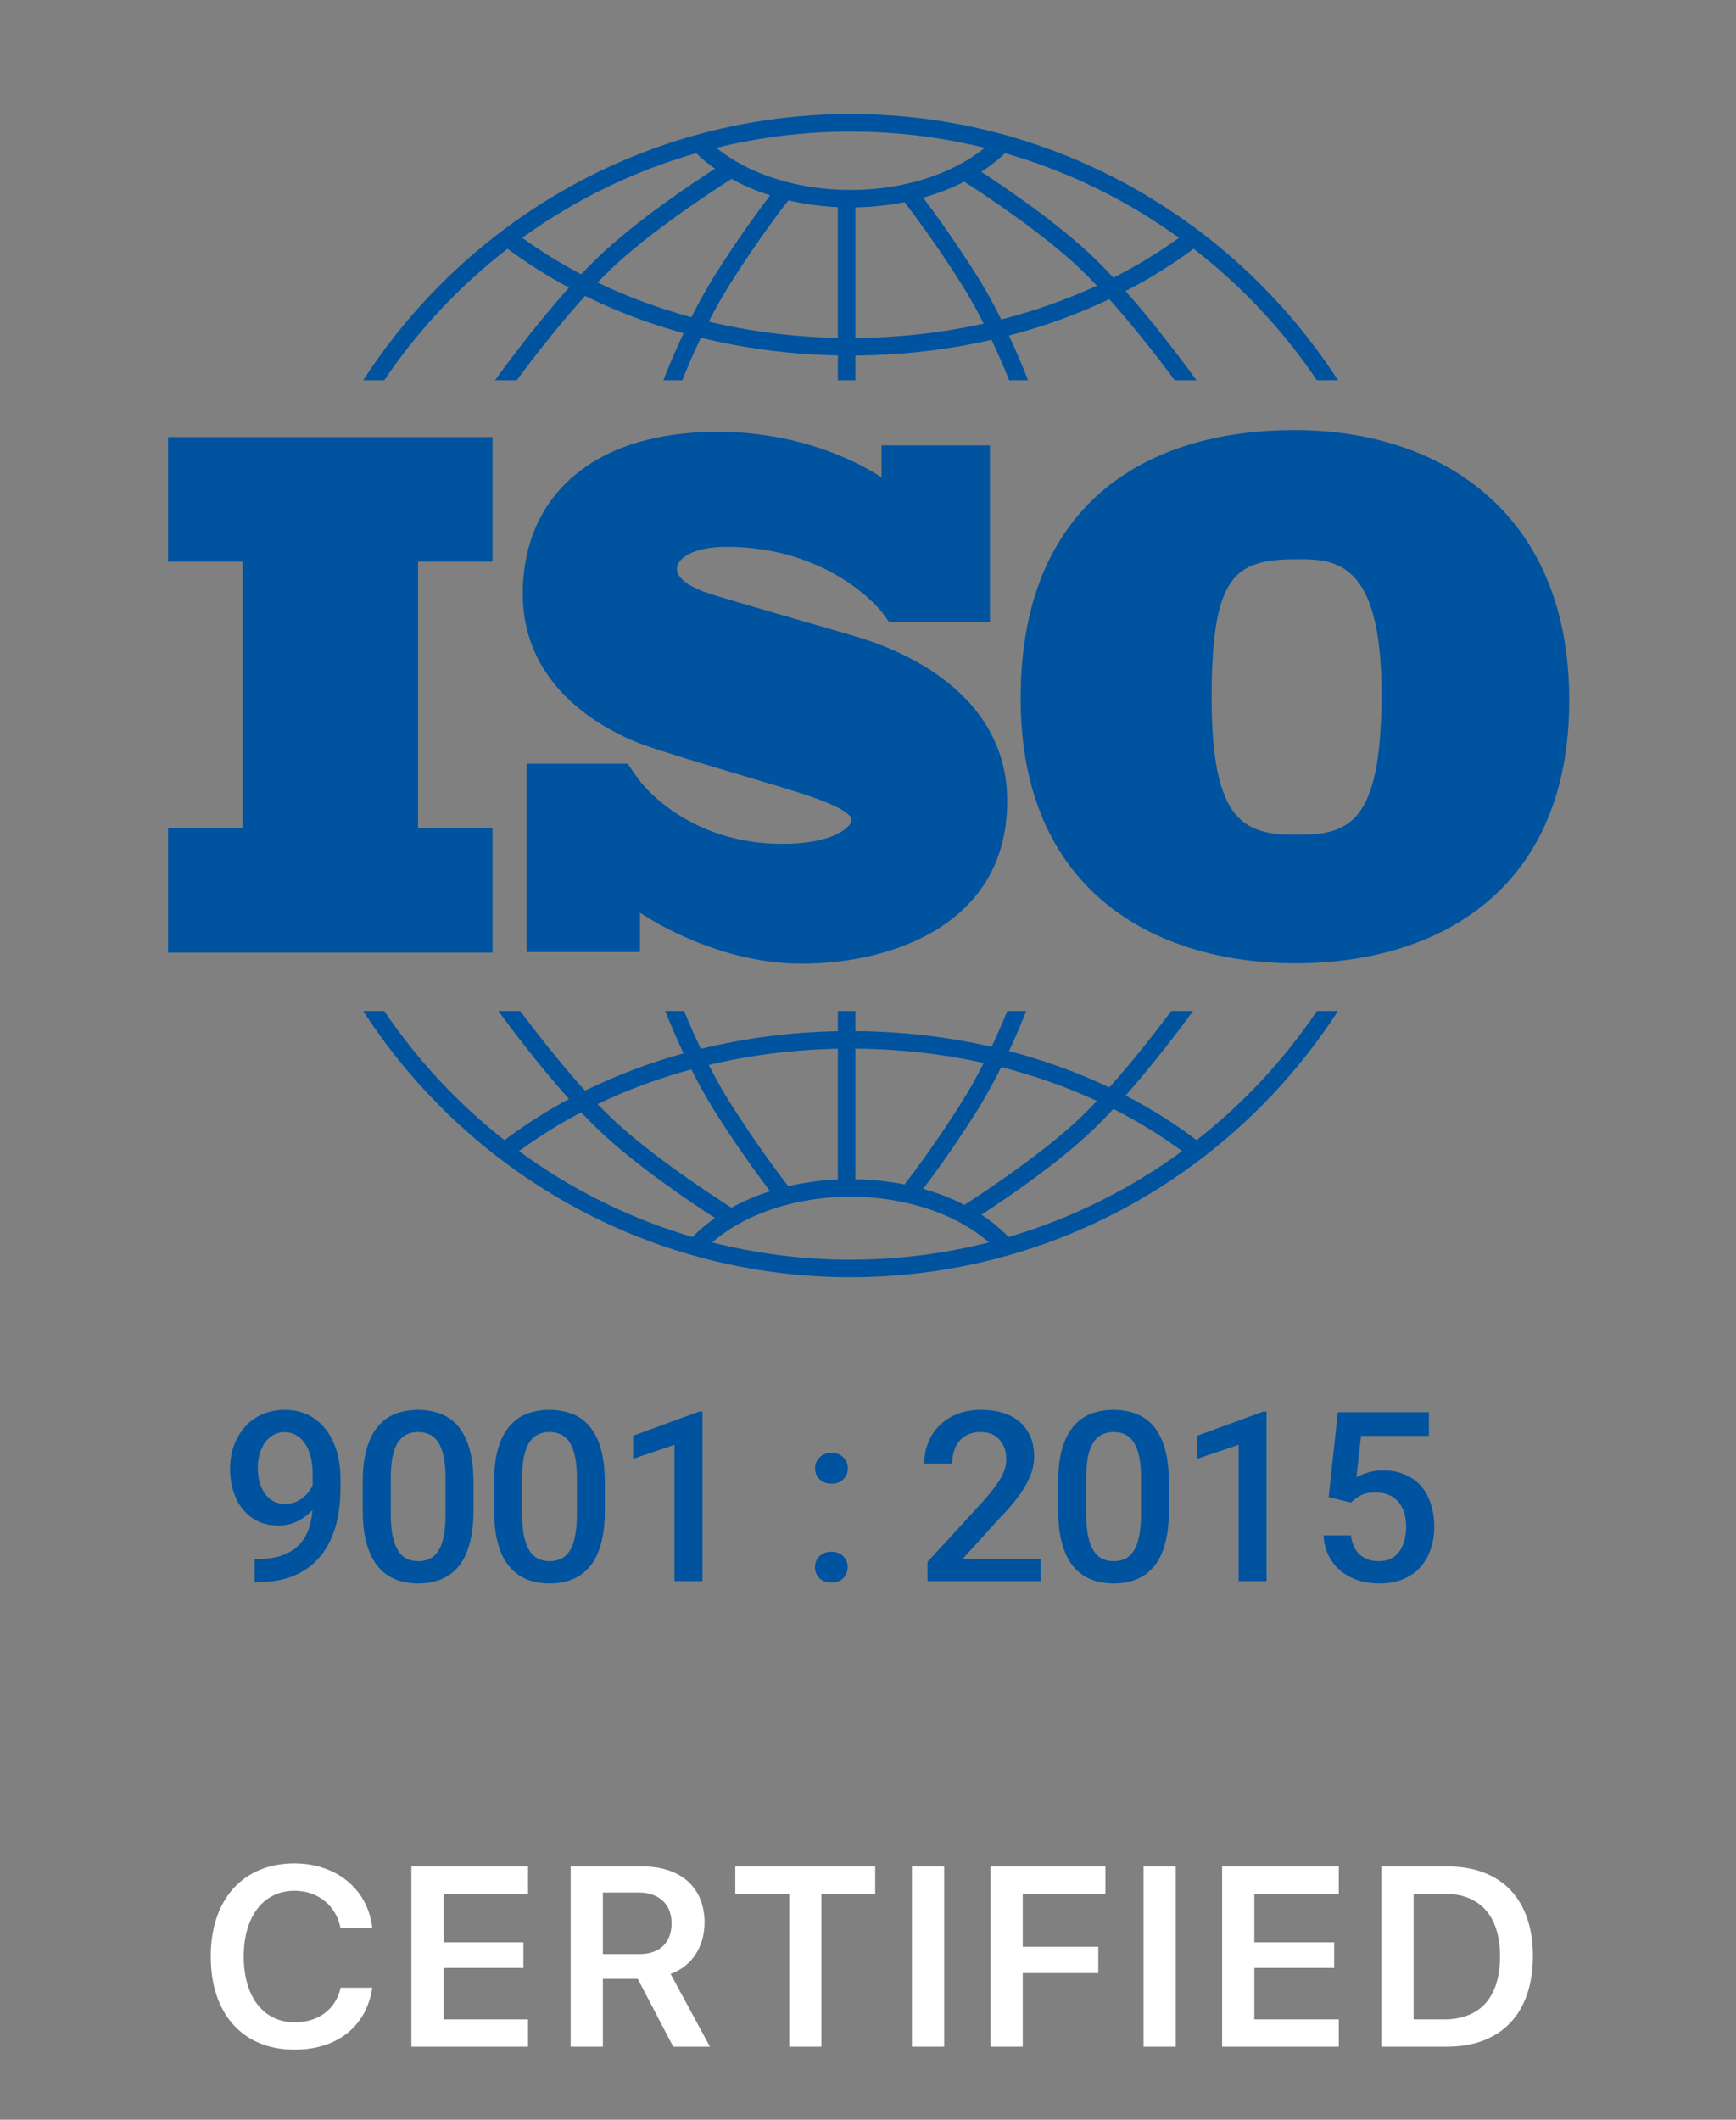
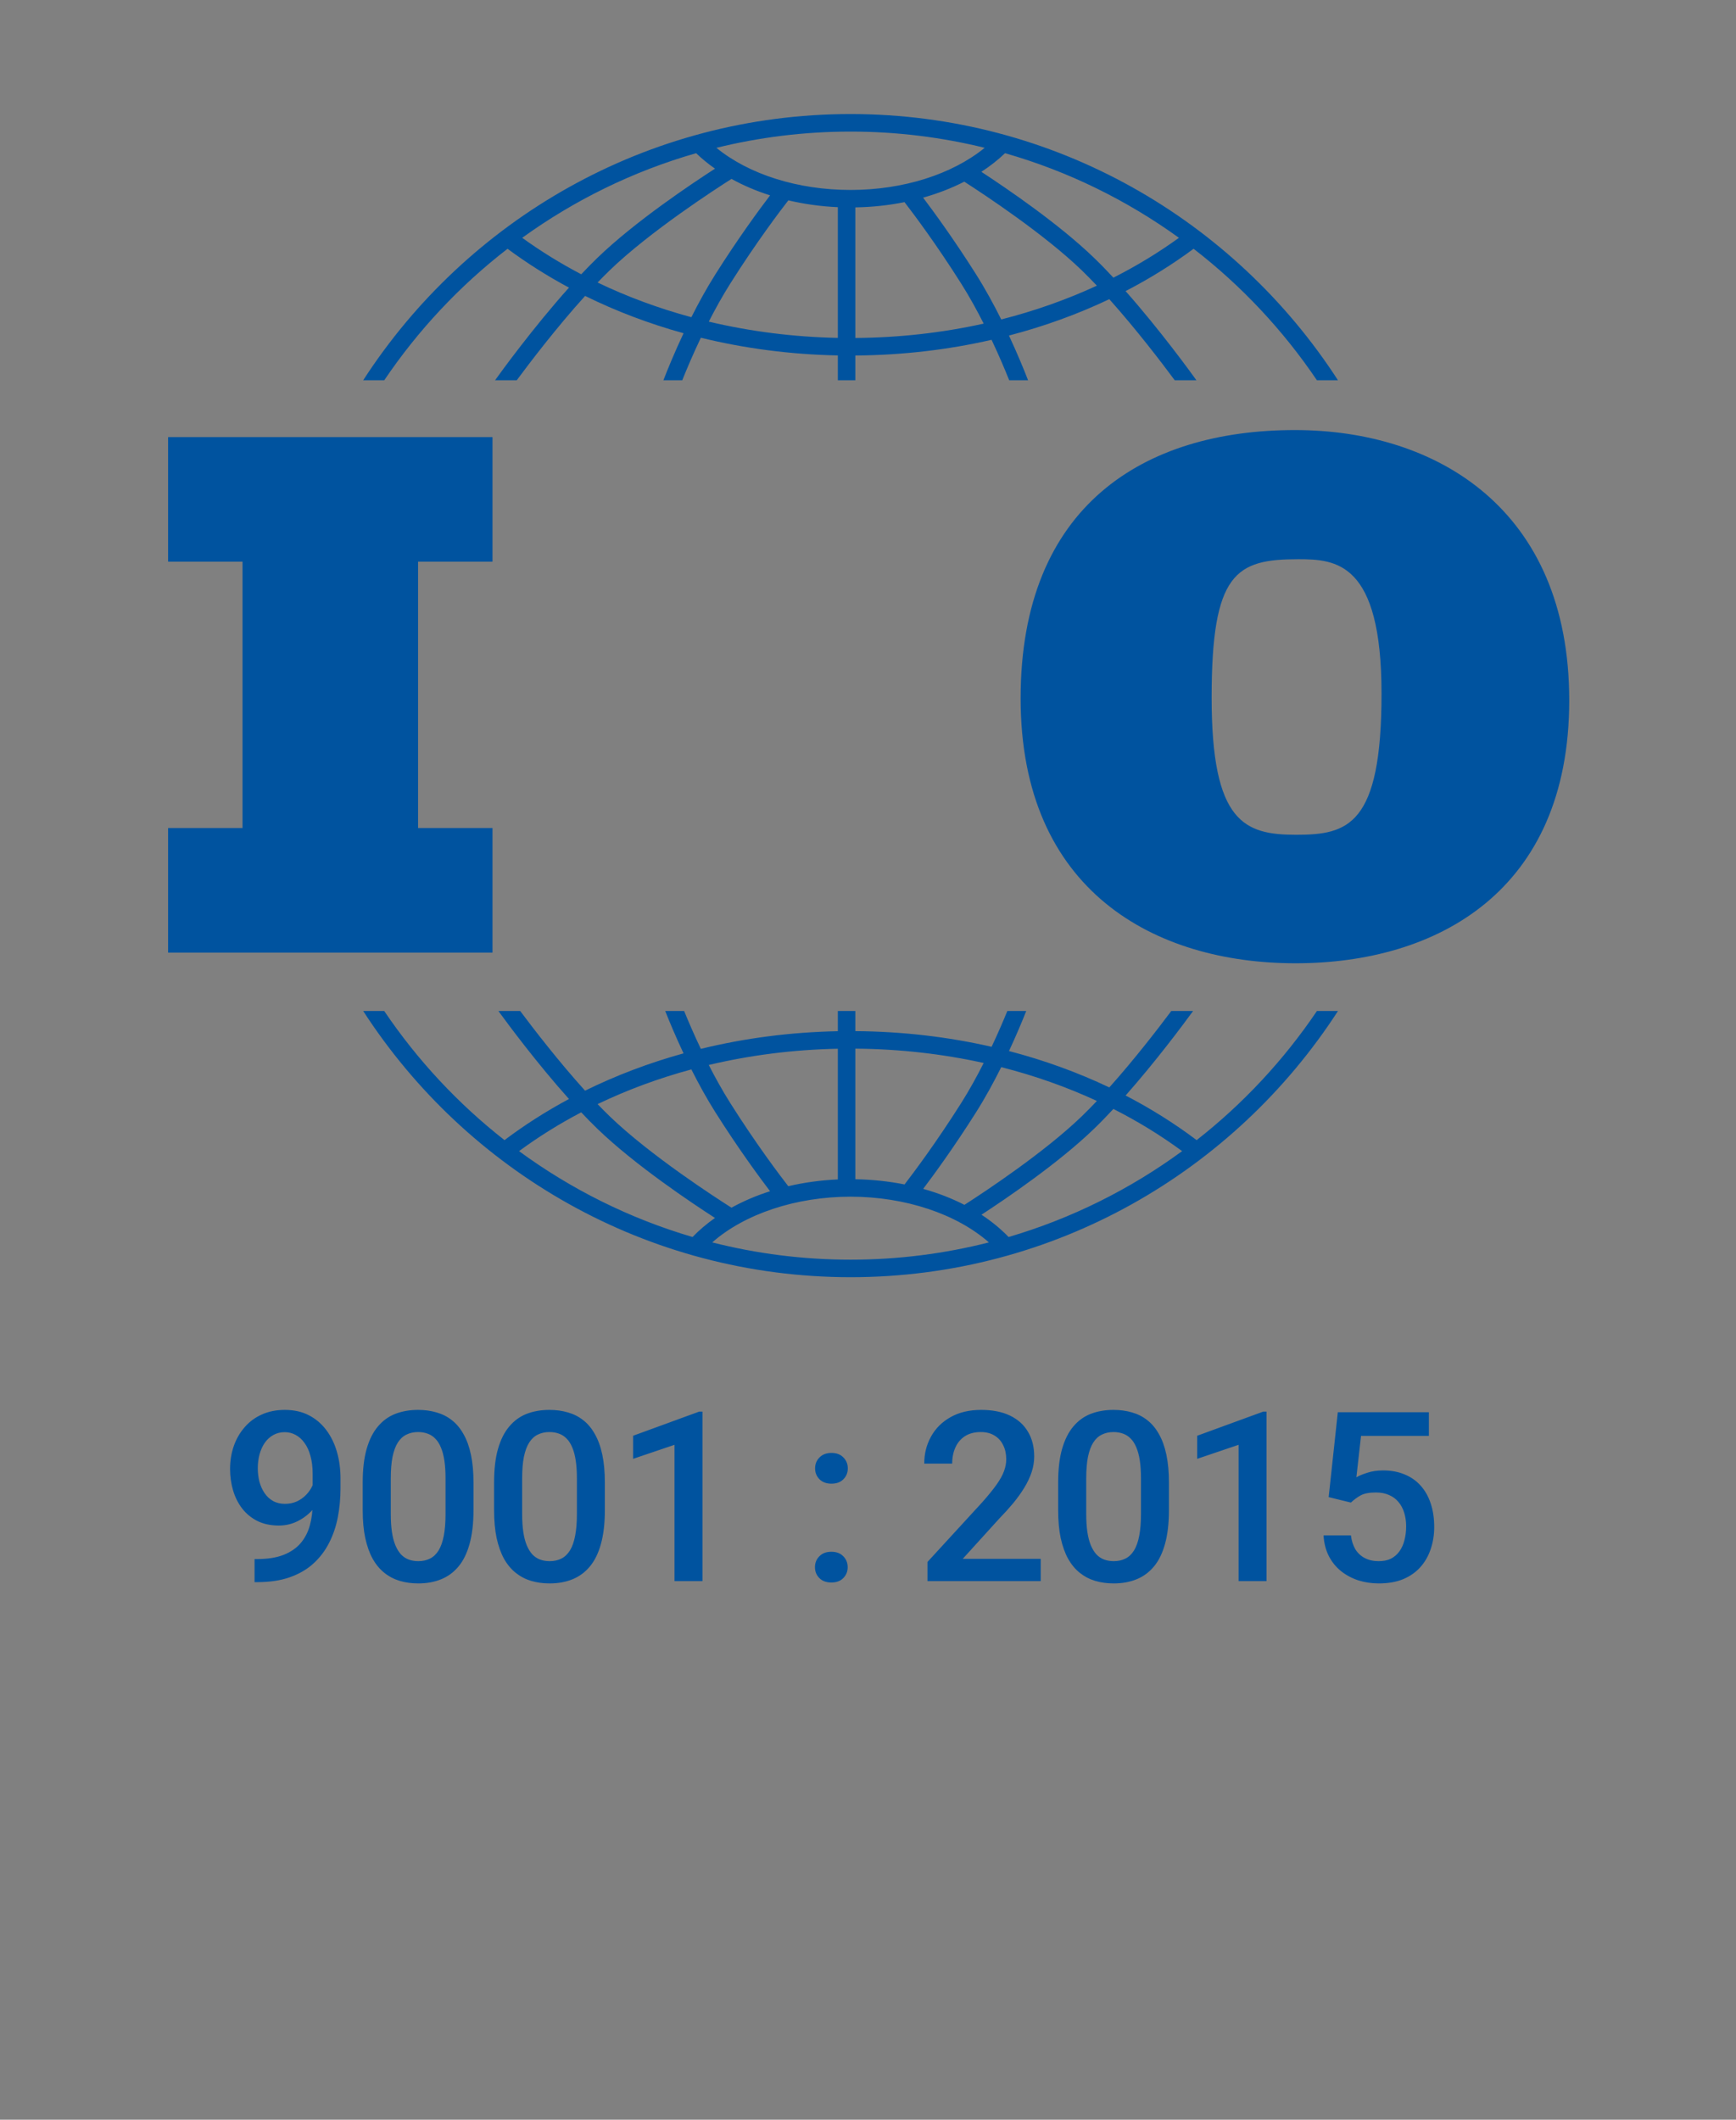
<svg xmlns="http://www.w3.org/2000/svg" width="95" height="116" viewBox="0 0 95 116" fill="none">
  <rect x="0" y="0" width="95" height="116" fill="#808080" stroke="none" />
  <path d="M26.951 30.735V23.92H9.199V30.735H13.272V45.314H9.199V52.13H26.951V45.314H22.878V30.735H26.951Z" fill="#00539F" />
-   <path d="M46.541 34.744C45.443 34.424 39.798 32.805 38.82 32.485C37.843 32.165 37.045 31.705 37.045 31.126C37.045 30.546 37.943 29.926 39.758 29.926C45.483 29.926 48.234 33.465 48.234 33.465C48.234 33.465 48.544 33.878 48.647 34.027H54.171V24.373H48.241V26.129C47.788 25.816 44.445 23.629 39.259 23.629C32.417 23.629 28.607 27.188 28.607 32.505C28.607 37.823 33.414 40.022 34.751 40.581C36.087 41.141 41.314 42.62 43.548 43.32C45.782 44.02 46.6 44.519 46.6 44.879C46.6 45.239 45.623 46.179 42.83 46.179C37.965 46.179 35.46 43.304 35.02 42.747V42.743C34.881 42.555 34.717 42.333 34.661 42.249C34.596 42.153 34.447 41.938 34.343 41.789H28.819V52.098H35.02V49.946C35.742 50.427 39.435 52.736 43.867 52.736C48.815 52.736 55.118 50.577 55.118 43.84C55.118 37.103 47.638 35.064 46.541 34.744Z" fill="#00539F" />
  <path d="M70.863 23.534C62.616 23.534 55.852 27.666 55.852 38.215C55.852 48.763 63.195 52.714 70.899 52.714C78.604 52.714 85.874 48.799 85.874 38.324C85.874 27.848 78.604 23.534 70.863 23.534ZM70.936 45.682C68.114 45.682 66.305 45.029 66.305 38.179C66.305 31.328 67.644 30.603 71.044 30.603C73.106 30.603 75.602 30.748 75.602 37.961C75.602 45.175 73.757 45.682 70.936 45.682Z" fill="#00539F" />
  <path d="M21.027 20.809C22.881 18.065 25.161 15.633 27.775 13.614C28.831 14.397 29.955 15.107 31.136 15.74C29.157 17.95 27.384 20.399 27.091 20.809H28.278C28.991 19.846 30.465 17.91 32.019 16.194C33.718 17.031 35.523 17.715 37.407 18.236C36.905 19.302 36.526 20.235 36.304 20.809H37.335C37.572 20.218 37.92 19.393 38.353 18.482C40.756 19.071 43.274 19.4 45.85 19.451V20.809H46.807V19.455C49.364 19.436 51.869 19.145 54.263 18.596C54.672 19.461 55 20.242 55.227 20.809H56.259C56.045 20.257 55.687 19.376 55.214 18.362C57.132 17.863 58.972 17.196 60.705 16.372C62.199 18.043 63.597 19.88 64.285 20.809H65.472C65.187 20.412 63.506 18.089 61.596 15.93C62.909 15.25 64.154 14.476 65.318 13.614C67.932 15.633 70.212 18.065 72.066 20.809H73.218C67.554 12.049 57.715 6.241 46.546 6.241C35.378 6.241 25.539 12.049 19.875 20.809H21.027ZM37.834 17.359C36.042 16.874 34.323 16.238 32.702 15.46C32.922 15.231 33.142 15.009 33.36 14.798C35.579 12.653 39.23 10.299 40.03 9.791C40.679 10.149 41.388 10.451 42.142 10.691C41.556 11.46 40.407 13.022 39.155 15.002C38.668 15.773 38.224 16.584 37.834 17.359ZM45.85 18.491C43.425 18.442 41.054 18.14 38.787 17.601C39.142 16.907 39.537 16.192 39.964 15.516C41.406 13.234 42.707 11.521 43.141 10.964C44.005 11.168 44.914 11.296 45.85 11.338V18.491ZM46.807 18.495V11.349C47.73 11.334 48.633 11.236 49.498 11.062C49.993 11.704 51.233 13.355 52.598 15.516C53.048 16.227 53.462 16.981 53.831 17.71C51.572 18.21 49.215 18.478 46.807 18.495ZM54.791 17.482C54.386 16.67 53.92 15.814 53.407 15.002C52.22 13.124 51.125 11.622 50.516 10.816C51.317 10.59 52.074 10.297 52.769 9.942C53.892 10.664 57.155 12.82 59.203 14.798C59.474 15.061 59.75 15.342 60.025 15.633C58.37 16.398 56.616 17.018 54.791 17.482ZM64.516 13.014C63.393 13.827 62.193 14.555 60.929 15.195C60.576 14.815 60.22 14.448 59.867 14.108C57.952 12.257 55.1 10.315 53.703 9.403C54.178 9.095 54.612 8.754 54.999 8.383C58.457 9.373 61.668 10.957 64.516 13.014ZM46.547 7.201C49.075 7.201 51.533 7.51 53.886 8.089C52.1 9.542 49.424 10.395 46.547 10.395C43.656 10.395 40.988 9.545 39.204 8.09C41.558 7.51 44.017 7.201 46.547 7.201ZM38.094 8.383C38.409 8.685 38.754 8.969 39.128 9.23C37.862 10.046 34.744 12.128 32.696 14.107C32.401 14.392 32.103 14.696 31.807 15.01C30.674 14.415 29.594 13.749 28.577 13.014C31.425 10.957 34.636 9.373 38.094 8.383Z" fill="#00539F" />
  <path d="M72.067 55.326C70.253 58.012 68.03 60.398 65.485 62.392C64.274 61.479 62.973 60.663 61.597 59.95C63.254 58.077 64.739 56.081 65.289 55.326H64.096C63.361 56.31 62.074 57.978 60.706 59.508C58.973 58.684 57.133 58.017 55.215 57.517C55.621 56.647 55.941 55.876 56.159 55.326H55.125C54.906 55.862 54.614 56.542 54.264 57.285C51.87 56.737 49.367 56.445 46.807 56.427V55.326H45.85V56.431C43.272 56.481 40.754 56.81 38.352 57.398C37.978 56.612 37.668 55.889 37.438 55.326H36.404C36.632 55.903 36.973 56.722 37.406 57.644C35.522 58.165 33.716 58.849 32.017 59.686C30.59 58.109 29.231 56.348 28.467 55.326H27.274C27.842 56.106 29.41 58.214 31.136 60.141C29.893 60.808 28.713 61.559 27.608 62.392C25.063 60.398 22.84 58.012 21.026 55.326H19.876C25.54 64.085 35.379 69.893 46.547 69.893C57.715 69.893 67.554 64.085 73.218 55.326L72.067 55.326ZM54.791 58.398C56.617 58.862 58.371 59.482 60.026 60.248C59.751 60.539 59.475 60.82 59.203 61.083C57.161 63.056 53.909 65.207 52.777 65.934C52.082 65.578 51.325 65.284 50.52 65.059C51.131 64.251 52.223 62.752 53.407 60.879C53.921 60.067 54.386 59.211 54.791 58.398ZM46.807 57.386C49.217 57.404 51.574 57.671 53.831 58.17C53.462 58.9 53.048 59.654 52.598 60.365C51.234 62.524 49.996 64.173 49.5 64.817C48.638 64.645 47.735 64.548 46.807 64.533L46.807 57.386ZM45.85 57.391V64.543C44.911 64.584 44.001 64.711 43.137 64.913C42.701 64.352 41.404 62.644 39.964 60.365C39.537 59.689 39.141 58.974 38.786 58.279C41.051 57.741 43.423 57.439 45.85 57.391ZM37.834 58.522C38.224 59.297 38.668 60.108 39.155 60.879C40.406 62.858 41.554 64.418 42.14 65.188C41.386 65.428 40.678 65.731 40.029 66.089C39.225 65.58 35.578 63.227 33.36 61.083C33.142 60.873 32.922 60.65 32.702 60.421C34.322 59.643 36.041 59.007 37.834 58.522ZM28.403 62.994C29.471 62.208 30.608 61.499 31.806 60.871C32.102 61.185 32.4 61.489 32.695 61.774C34.743 63.753 37.86 65.835 39.126 66.651C38.675 66.968 38.264 67.316 37.898 67.694C34.445 66.679 31.241 65.074 28.403 62.994ZM46.547 68.934C43.935 68.934 41.399 68.605 38.976 67.989C40.745 66.431 43.555 65.487 46.547 65.487C49.535 65.487 52.347 66.432 54.116 67.989C51.694 68.605 49.158 68.934 46.547 68.934ZM55.194 67.694C54.76 67.245 54.263 66.836 53.709 66.474C55.109 65.561 57.955 63.622 59.867 61.774C60.22 61.433 60.576 61.066 60.929 60.686C62.258 61.359 63.517 62.13 64.69 62.994C61.852 65.074 58.648 66.679 55.194 67.694Z" fill="#00539F" />
  <path d="M13.93 85.318H14.057C14.641 85.318 15.127 85.242 15.517 85.089C15.91 84.933 16.223 84.717 16.456 84.442C16.689 84.167 16.856 83.843 16.957 83.471C17.059 83.098 17.11 82.694 17.11 82.258V80.665C17.11 80.288 17.07 79.958 16.989 79.675C16.913 79.387 16.803 79.148 16.659 78.957C16.52 78.763 16.357 78.617 16.17 78.519C15.988 78.422 15.792 78.373 15.58 78.373C15.347 78.373 15.138 78.426 14.952 78.532C14.77 78.634 14.615 78.775 14.488 78.957C14.366 79.135 14.27 79.345 14.203 79.586C14.139 79.823 14.107 80.077 14.107 80.347C14.107 80.601 14.137 80.847 14.196 81.084C14.26 81.317 14.353 81.524 14.476 81.706C14.598 81.888 14.753 82.032 14.939 82.138C15.125 82.243 15.343 82.296 15.593 82.296C15.83 82.296 16.048 82.252 16.247 82.163C16.445 82.07 16.619 81.945 16.767 81.788C16.915 81.632 17.032 81.456 17.116 81.262C17.201 81.067 17.247 80.868 17.256 80.665L17.84 80.843C17.84 81.164 17.772 81.482 17.637 81.795C17.506 82.104 17.322 82.387 17.084 82.645C16.852 82.899 16.579 83.102 16.266 83.255C15.957 83.407 15.62 83.483 15.256 83.483C14.816 83.483 14.427 83.401 14.088 83.236C13.754 83.066 13.475 82.838 13.251 82.55C13.03 82.262 12.865 81.932 12.755 81.56C12.645 81.188 12.59 80.796 12.59 80.386C12.59 79.941 12.658 79.525 12.793 79.135C12.929 78.746 13.126 78.403 13.384 78.107C13.642 77.806 13.955 77.574 14.323 77.409C14.696 77.239 15.117 77.155 15.586 77.155C16.086 77.155 16.524 77.252 16.9 77.447C17.277 77.641 17.594 77.91 17.852 78.253C18.111 78.596 18.305 78.993 18.436 79.446C18.568 79.899 18.633 80.386 18.633 80.906V81.446C18.633 81.992 18.585 82.518 18.487 83.026C18.39 83.53 18.231 83.997 18.011 84.429C17.795 84.856 17.51 85.233 17.154 85.559C16.803 85.881 16.371 86.132 15.859 86.314C15.352 86.492 14.755 86.581 14.069 86.581H13.93V85.318ZM25.911 81.128V82.639C25.911 83.363 25.839 83.981 25.695 84.493C25.555 85 25.352 85.413 25.086 85.73C24.819 86.048 24.5 86.281 24.127 86.429C23.759 86.577 23.346 86.651 22.889 86.651C22.525 86.651 22.187 86.604 21.874 86.511C21.565 86.418 21.285 86.272 21.036 86.073C20.786 85.874 20.573 85.618 20.395 85.305C20.221 84.988 20.086 84.609 19.988 84.169C19.895 83.729 19.849 83.219 19.849 82.639V81.128C19.849 80.4 19.921 79.787 20.065 79.287C20.209 78.784 20.414 78.376 20.68 78.062C20.947 77.745 21.264 77.514 21.633 77.371C22.005 77.227 22.42 77.155 22.877 77.155C23.245 77.155 23.583 77.201 23.892 77.294C24.205 77.383 24.485 77.525 24.73 77.72C24.98 77.914 25.191 78.168 25.365 78.481C25.543 78.79 25.678 79.165 25.771 79.605C25.864 80.041 25.911 80.549 25.911 81.128ZM24.381 82.855V80.9C24.381 80.532 24.36 80.208 24.318 79.929C24.275 79.645 24.212 79.406 24.127 79.211C24.047 79.012 23.945 78.852 23.823 78.729C23.7 78.602 23.56 78.511 23.404 78.456C23.247 78.397 23.071 78.367 22.877 78.367C22.64 78.367 22.428 78.414 22.242 78.507C22.056 78.596 21.899 78.74 21.772 78.938C21.645 79.137 21.548 79.4 21.48 79.725C21.417 80.047 21.385 80.439 21.385 80.9V82.855C21.385 83.227 21.406 83.555 21.448 83.839C21.491 84.122 21.554 84.366 21.639 84.569C21.724 84.768 21.825 84.933 21.944 85.064C22.066 85.191 22.206 85.284 22.363 85.343C22.523 85.402 22.699 85.432 22.889 85.432C23.131 85.432 23.344 85.385 23.53 85.292C23.717 85.199 23.873 85.051 24 84.848C24.127 84.641 24.222 84.372 24.286 84.042C24.349 83.712 24.381 83.316 24.381 82.855ZM33.099 81.128V82.639C33.099 83.363 33.028 83.981 32.884 84.493C32.744 85 32.541 85.413 32.274 85.73C32.008 86.048 31.688 86.281 31.316 86.429C30.948 86.577 30.535 86.651 30.078 86.651C29.714 86.651 29.376 86.604 29.062 86.511C28.753 86.418 28.474 86.272 28.224 86.073C27.975 85.874 27.761 85.618 27.583 85.305C27.41 84.988 27.274 84.609 27.177 84.169C27.084 83.729 27.038 83.219 27.038 82.639V81.128C27.038 80.4 27.109 79.787 27.253 79.287C27.397 78.784 27.602 78.376 27.869 78.062C28.136 77.745 28.453 77.514 28.821 77.371C29.194 77.227 29.608 77.155 30.065 77.155C30.433 77.155 30.772 77.201 31.081 77.294C31.394 77.383 31.673 77.525 31.919 77.72C32.169 77.914 32.38 78.168 32.554 78.481C32.731 78.79 32.867 79.165 32.96 79.605C33.053 80.041 33.099 80.549 33.099 81.128ZM31.57 82.855V80.9C31.57 80.532 31.549 80.208 31.506 79.929C31.464 79.645 31.401 79.406 31.316 79.211C31.235 79.012 31.134 78.852 31.011 78.729C30.888 78.602 30.749 78.511 30.592 78.456C30.436 78.397 30.26 78.367 30.065 78.367C29.828 78.367 29.617 78.414 29.431 78.507C29.244 78.596 29.088 78.74 28.961 78.938C28.834 79.137 28.737 79.4 28.669 79.725C28.605 80.047 28.574 80.439 28.574 80.9V82.855C28.574 83.227 28.595 83.555 28.637 83.839C28.679 84.122 28.743 84.366 28.828 84.569C28.912 84.768 29.014 84.933 29.132 85.064C29.255 85.191 29.395 85.284 29.551 85.343C29.712 85.402 29.888 85.432 30.078 85.432C30.319 85.432 30.533 85.385 30.719 85.292C30.905 85.199 31.062 85.051 31.189 84.848C31.316 84.641 31.411 84.372 31.474 84.042C31.538 83.712 31.57 83.316 31.57 82.855ZM38.441 77.25V86.524H36.911V79.065L34.645 79.833V78.57L38.257 77.25H38.441ZM44.598 85.762C44.598 85.525 44.678 85.326 44.839 85.165C45 85 45.218 84.918 45.493 84.918C45.773 84.918 45.99 85 46.147 85.165C46.308 85.326 46.388 85.525 46.388 85.762C46.388 85.999 46.308 86.198 46.147 86.359C45.99 86.52 45.773 86.6 45.493 86.6C45.218 86.6 45 86.52 44.839 86.359C44.678 86.198 44.598 85.999 44.598 85.762ZM44.605 80.354C44.605 80.117 44.685 79.918 44.846 79.757C45.007 79.592 45.224 79.51 45.499 79.51C45.779 79.51 45.997 79.592 46.153 79.757C46.314 79.918 46.395 80.117 46.395 80.354C46.395 80.591 46.314 80.79 46.153 80.951C45.997 81.111 45.779 81.192 45.499 81.192C45.224 81.192 45.007 81.111 44.846 80.951C44.685 80.79 44.605 80.591 44.605 80.354ZM56.951 85.305V86.524H50.755V85.476L53.764 82.195C54.094 81.822 54.354 81.501 54.545 81.23C54.735 80.959 54.869 80.716 54.945 80.5C55.025 80.28 55.065 80.066 55.065 79.859C55.065 79.567 55.01 79.311 54.9 79.091C54.794 78.866 54.638 78.691 54.431 78.564C54.223 78.433 53.971 78.367 53.675 78.367C53.332 78.367 53.045 78.441 52.812 78.589C52.579 78.737 52.404 78.943 52.285 79.205C52.167 79.463 52.107 79.759 52.107 80.094H50.578C50.578 79.556 50.7 79.065 50.946 78.621C51.191 78.172 51.547 77.817 52.012 77.555C52.478 77.288 53.038 77.155 53.694 77.155C54.312 77.155 54.837 77.258 55.269 77.466C55.7 77.673 56.028 77.967 56.252 78.348C56.481 78.729 56.595 79.18 56.595 79.7C56.595 79.988 56.549 80.273 56.456 80.557C56.362 80.841 56.229 81.124 56.056 81.408C55.886 81.687 55.685 81.968 55.453 82.252C55.22 82.531 54.964 82.815 54.684 83.102L52.685 85.305H56.951ZM63.968 81.128V82.639C63.968 83.363 63.896 83.981 63.752 84.493C63.612 85 63.409 85.413 63.143 85.73C62.876 86.048 62.557 86.281 62.184 86.429C61.816 86.577 61.403 86.651 60.946 86.651C60.583 86.651 60.244 86.604 59.931 86.511C59.622 86.418 59.343 86.272 59.093 86.073C58.843 85.874 58.63 85.618 58.452 85.305C58.278 84.988 58.143 84.609 58.045 84.169C57.952 83.729 57.906 83.219 57.906 82.639V81.128C57.906 80.4 57.978 79.787 58.122 79.287C58.266 78.784 58.471 78.376 58.737 78.062C59.004 77.745 59.321 77.514 59.69 77.371C60.062 77.227 60.477 77.155 60.934 77.155C61.302 77.155 61.64 77.201 61.949 77.294C62.263 77.383 62.542 77.525 62.787 77.72C63.037 77.914 63.248 78.168 63.422 78.481C63.6 78.79 63.735 79.165 63.828 79.605C63.921 80.041 63.968 80.549 63.968 81.128ZM62.438 82.855V80.9C62.438 80.532 62.417 80.208 62.375 79.929C62.332 79.645 62.269 79.406 62.184 79.211C62.104 79.012 62.002 78.852 61.88 78.729C61.757 78.602 61.617 78.511 61.461 78.456C61.304 78.397 61.128 78.367 60.934 78.367C60.697 78.367 60.485 78.414 60.299 78.507C60.113 78.596 59.956 78.74 59.829 78.938C59.702 79.137 59.605 79.4 59.537 79.725C59.474 80.047 59.442 80.439 59.442 80.9V82.855C59.442 83.227 59.463 83.555 59.505 83.839C59.548 84.122 59.611 84.366 59.696 84.569C59.781 84.768 59.882 84.933 60.001 85.064C60.123 85.191 60.263 85.284 60.419 85.343C60.58 85.402 60.756 85.432 60.946 85.432C61.188 85.432 61.401 85.385 61.587 85.292C61.774 85.199 61.93 85.051 62.057 84.848C62.184 84.641 62.279 84.372 62.343 84.042C62.406 83.712 62.438 83.316 62.438 82.855ZM69.309 77.25V86.524H67.78V79.065L65.513 79.833V78.57L69.125 77.25H69.309ZM73.927 82.226L72.709 81.928L73.21 77.282H78.193V78.576H74.48L74.226 80.843C74.37 80.758 74.568 80.675 74.822 80.595C75.076 80.51 75.366 80.468 75.692 80.468C76.128 80.468 76.517 80.54 76.86 80.684C77.207 80.824 77.501 81.029 77.742 81.3C77.983 81.566 78.168 81.892 78.294 82.277C78.421 82.658 78.485 83.088 78.485 83.566C78.485 83.993 78.421 84.393 78.294 84.766C78.172 85.138 77.986 85.466 77.736 85.749C77.486 86.033 77.171 86.255 76.79 86.416C76.413 86.573 75.967 86.651 75.451 86.651C75.066 86.651 74.695 86.596 74.34 86.486C73.989 86.371 73.673 86.204 73.394 85.984C73.115 85.76 72.891 85.485 72.721 85.159C72.552 84.829 72.455 84.45 72.429 84.023H73.927C73.965 84.323 74.048 84.579 74.175 84.791C74.306 84.998 74.48 85.157 74.695 85.267C74.911 85.377 75.161 85.432 75.444 85.432C75.703 85.432 75.925 85.388 76.111 85.299C76.297 85.206 76.451 85.074 76.574 84.905C76.701 84.732 76.794 84.528 76.853 84.296C76.917 84.063 76.949 83.805 76.949 83.521C76.949 83.251 76.913 83.003 76.841 82.779C76.773 82.554 76.669 82.36 76.53 82.195C76.394 82.03 76.223 81.903 76.016 81.814C75.808 81.721 75.569 81.674 75.298 81.674C74.934 81.674 74.655 81.727 74.46 81.833C74.27 81.939 74.092 82.07 73.927 82.226Z" fill="#00539F" />
-   <path d="M16.12 112.164C13.304 112.164 11.533 110.229 11.533 107.064C11.533 103.92 13.317 101.972 16.12 101.972C18.41 101.972 20.153 103.4 20.372 105.52H18.636C18.403 104.282 17.398 103.469 16.12 103.469C14.425 103.469 13.338 104.863 13.338 107.064C13.338 109.279 14.418 110.667 16.127 110.667C17.433 110.667 18.369 109.963 18.643 108.773H20.372C20.064 110.886 18.451 112.164 16.12 112.164ZM28.897 110.51V112H22.512V102.136H28.897V103.626H24.276V106.292H28.644V107.693H24.276V110.51H28.897ZM32.992 103.564V106.935H34.981C36.102 106.935 36.751 106.312 36.751 105.246C36.751 104.207 36.061 103.564 34.947 103.564H32.992ZM32.992 108.288V112H31.228V102.136H35.145C37.278 102.136 38.556 103.318 38.556 105.205C38.556 106.511 37.873 107.598 36.697 108.021L38.85 112H36.84L34.899 108.288H32.992ZM44.948 112H43.191V103.626H40.238V102.136H47.894V103.626H44.948V112ZM51.668 112H49.904V102.136H51.668V112ZM55.968 112H54.204V102.136H60.493V103.626H55.968V106.538H60.103V107.974H55.968V112ZM64.342 112H62.578V102.136H64.342V112ZM73.263 110.51V112H66.878V102.136H73.263V103.626H68.642V106.292H73.01V107.693H68.642V110.51H73.263ZM75.594 102.136H79.197C82.143 102.136 83.886 103.92 83.886 107.044C83.886 110.168 82.15 112 79.197 112H75.594V102.136ZM77.358 103.626V110.51H79.012C80.995 110.51 82.088 109.3 82.088 107.051C82.088 104.843 80.981 103.626 79.012 103.626H77.358Z" fill="white" />
</svg>